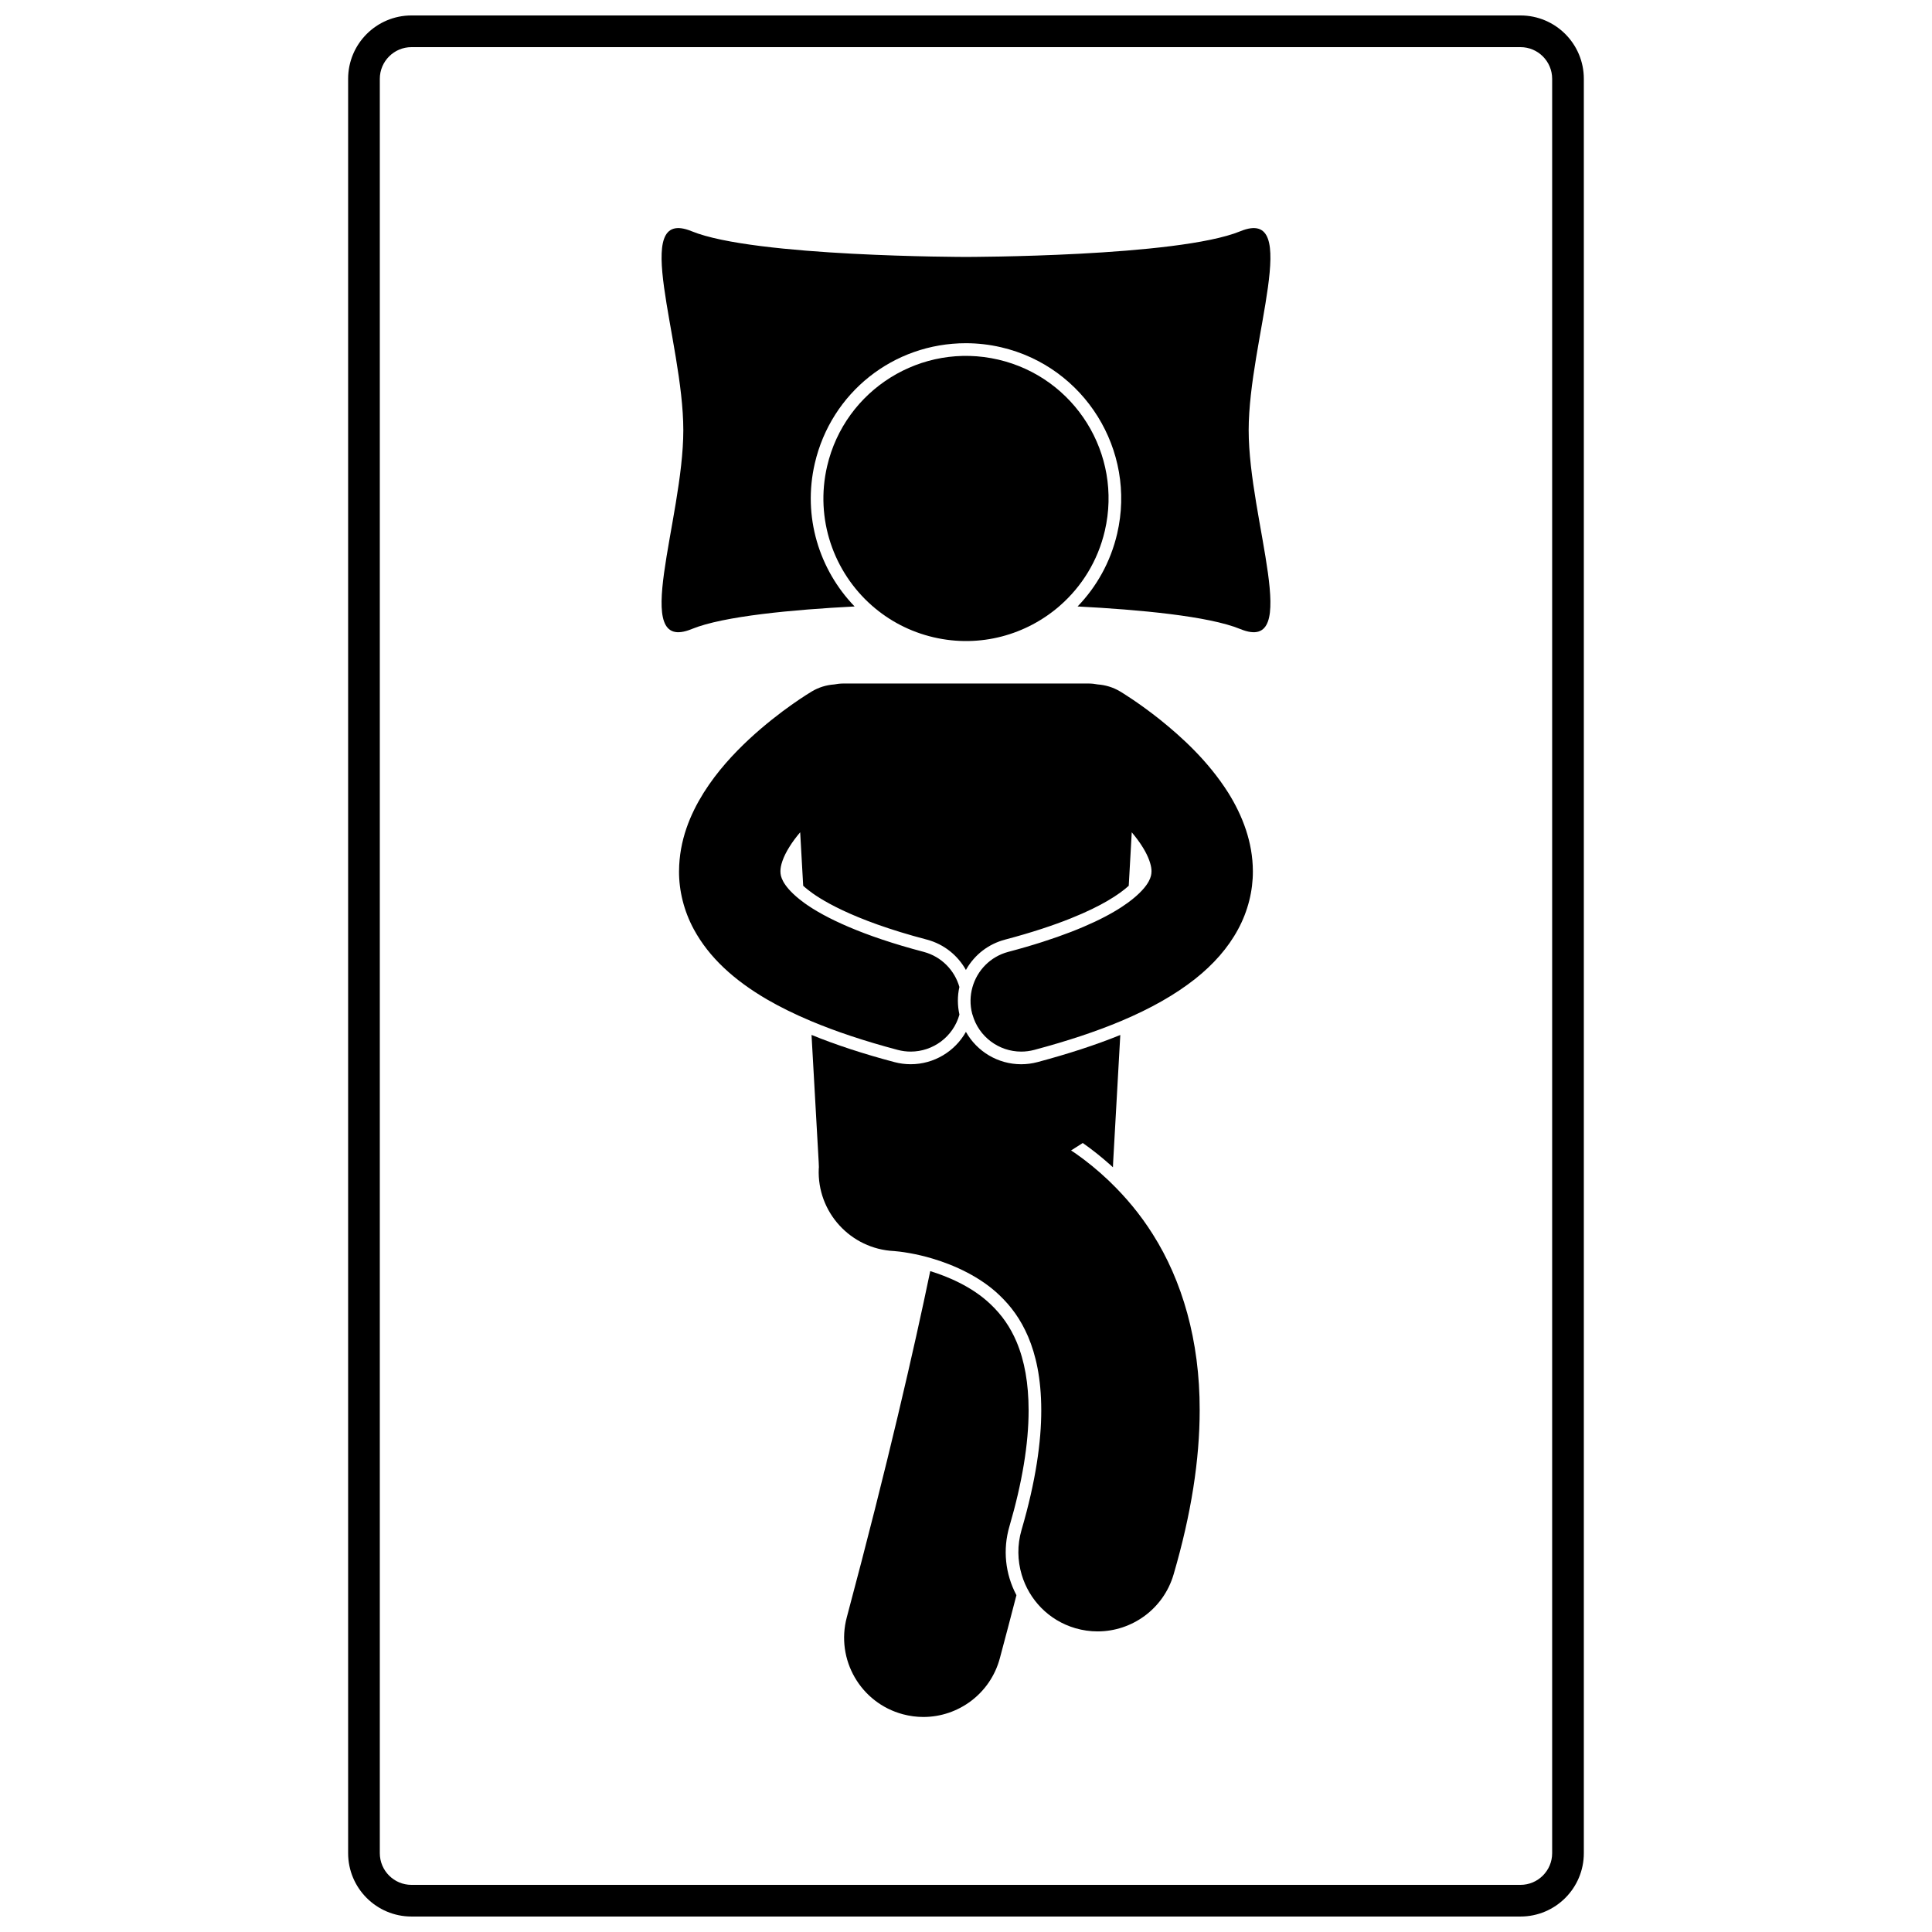
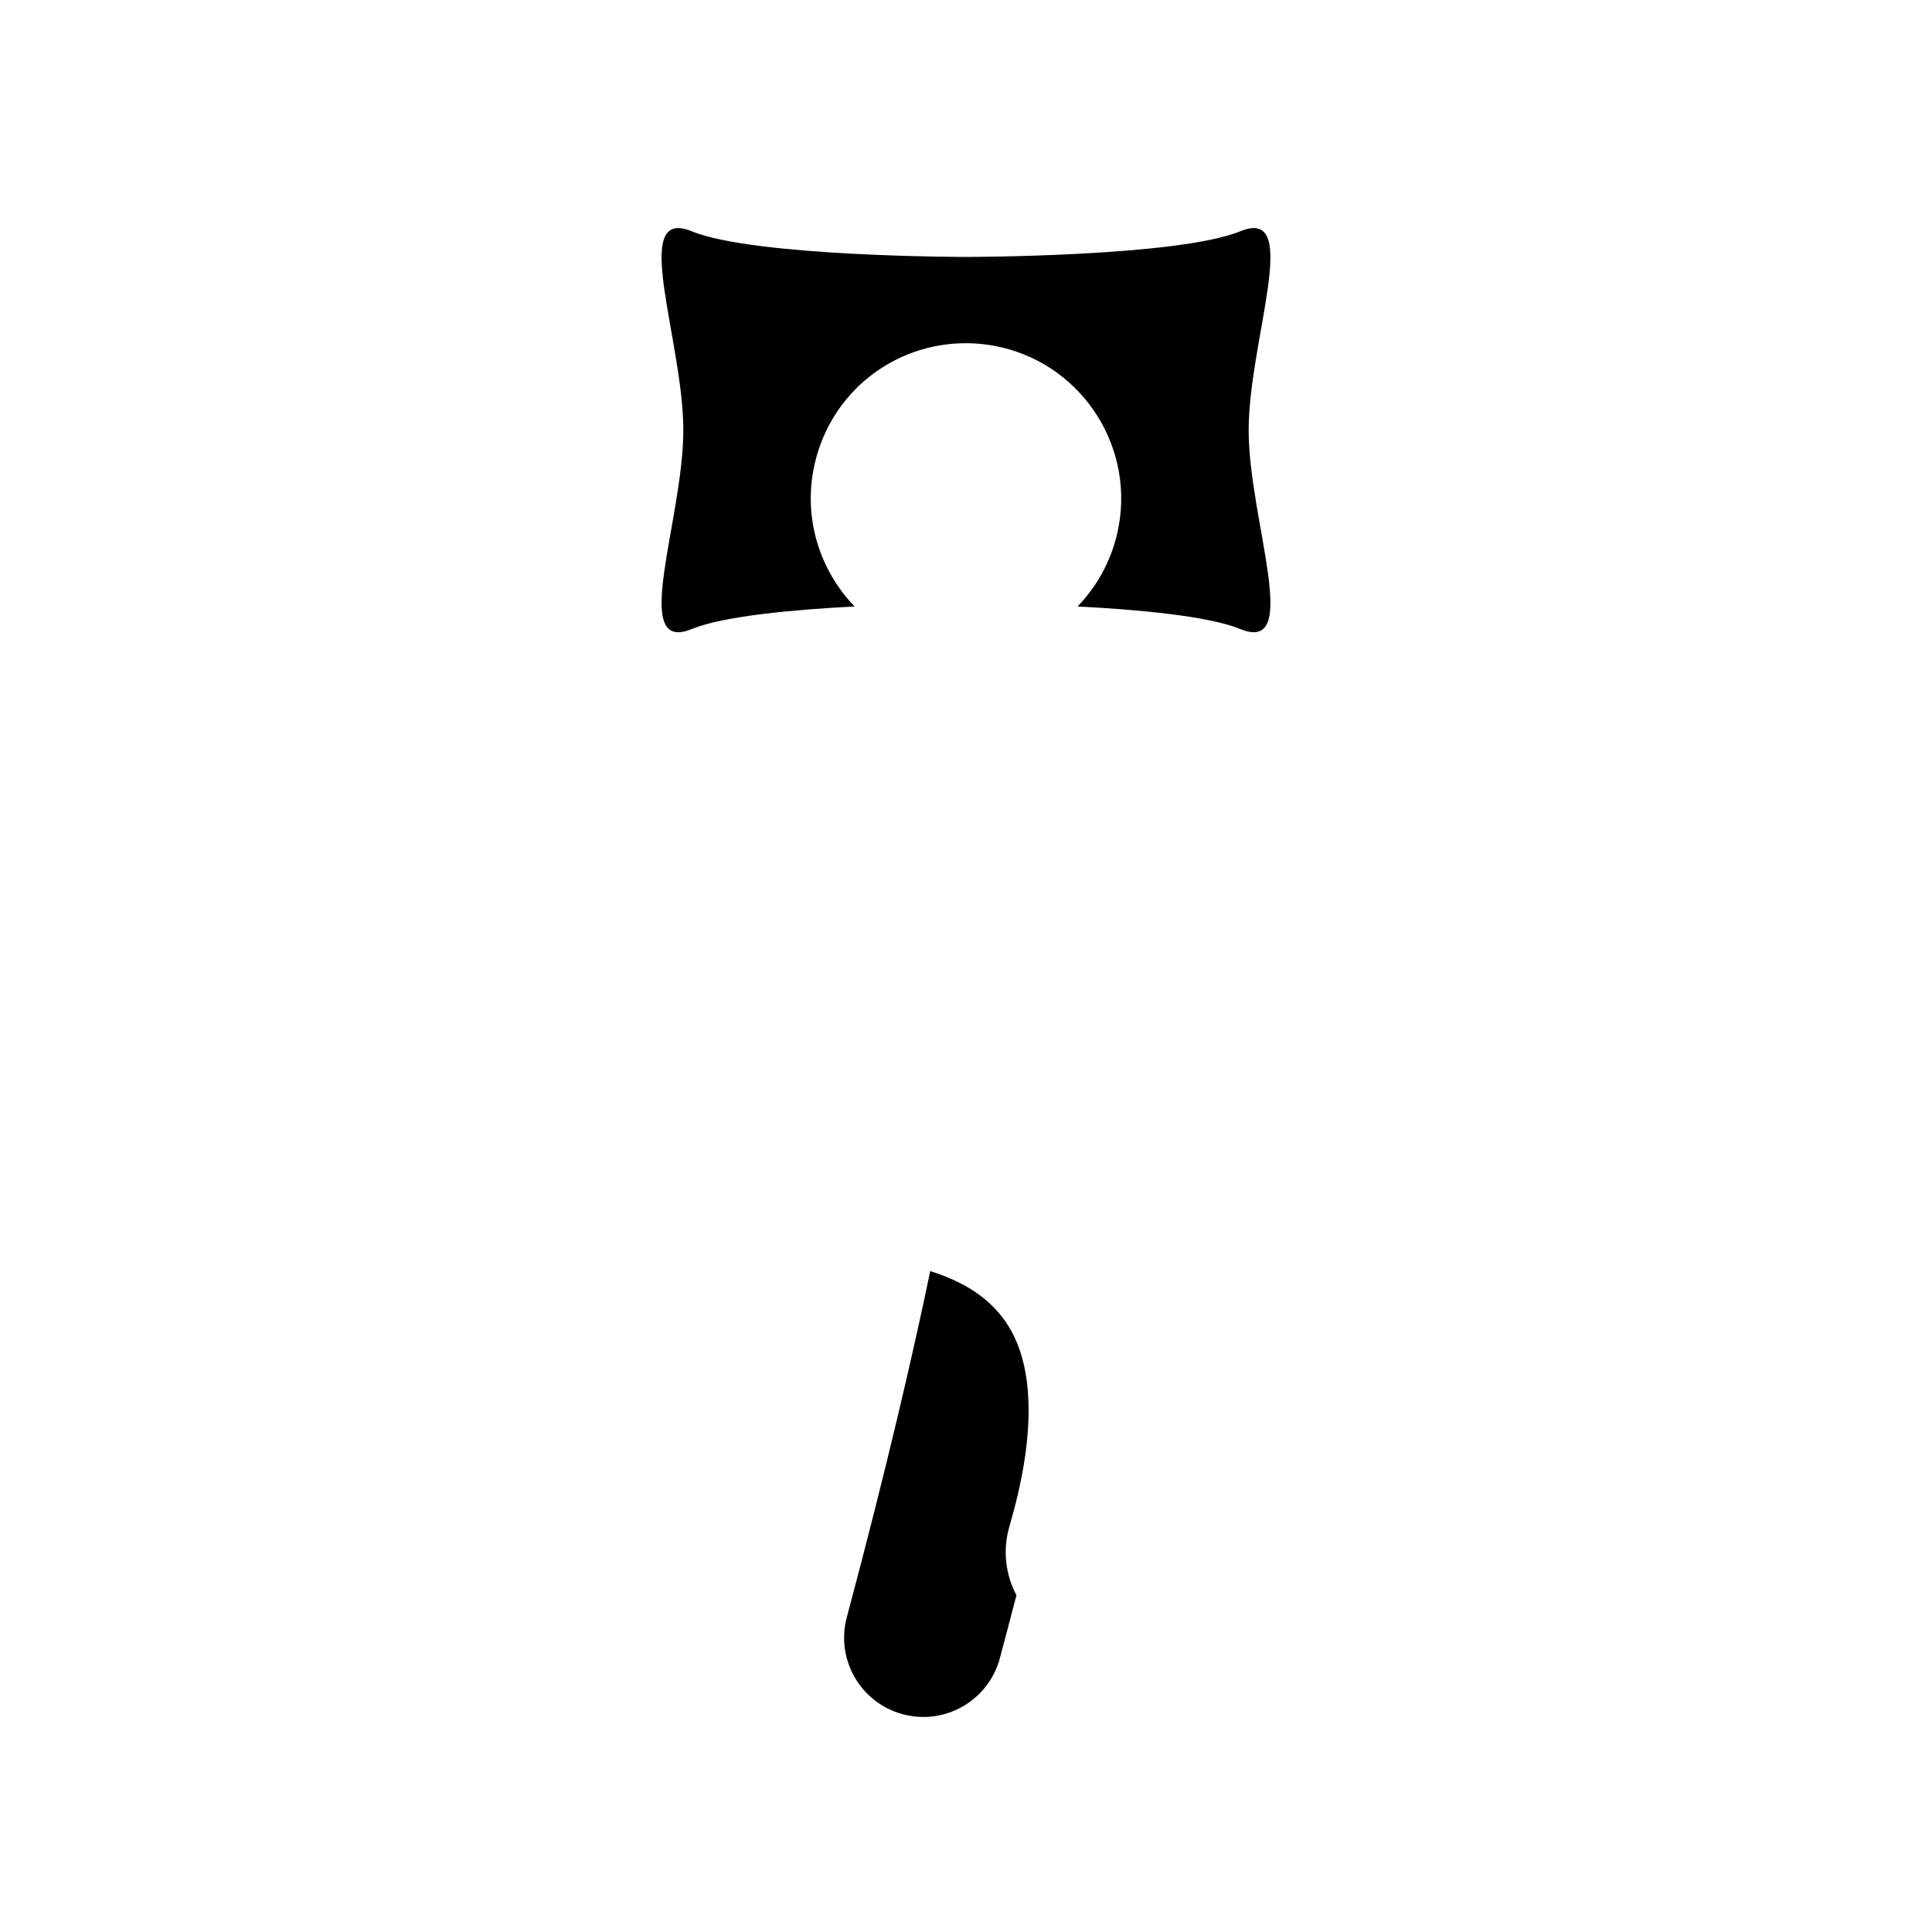
<svg xmlns="http://www.w3.org/2000/svg" width="800px" height="800px" version="1.1" viewBox="144 144 512 512">
  <defs>
    <clipPath id="a">
-       <path d="m236 148.09h328v503.81h-328z" />
-     </clipPath>
+       </clipPath>
  </defs>
  <g clip-path="url(#a)">
-     <path d="m253.05 651.9h293.89c9.273 0 16.793-7.519 16.793-16.793v-470.22c0-9.273-7.519-16.793-16.793-16.793h-293.89c-9.273 0-16.793 7.519-16.793 16.793v470.22c0 9.273 7.519 16.793 16.793 16.793zm-8.395-487.01c0-4.633 3.766-8.398 8.395-8.398h293.89c4.637 0 8.398 3.762 8.398 8.398v470.22c0 4.633-3.766 8.398-8.398 8.398h-293.89c-4.629 0-8.395-3.762-8.395-8.398z" />
-   </g>
+     </g>
  <path d="m327.32 310.7c8.395-3.441 26.914-5.141 43.16-5.981-9.387-9.711-13.832-23.836-10.543-37.945 4.359-18.738 20.824-31.82 40.035-31.82 3.137 0 6.277 0.363 9.359 1.082 22.09 5.144 35.875 27.309 30.727 49.398-1.75 7.504-5.457 14.074-10.484 19.285 16.234 0.84 34.723 2.539 43.105 5.981 16.578 6.801 2.231-28.902 2.231-52.707 0-23.801 14.348-59.504-2.231-52.703-16.578 6.801-72.68 6.801-72.68 6.801s-56.105 0-72.68-6.801c-16.578-6.801-2.234 28.902-2.234 52.707 0 23.801-14.344 59.504 2.234 52.703z" />
-   <path d="m365.02 325.39c-2.012 0.148-4.023 0.742-5.879 1.848-0.48 0.301-8.254 4.914-16.582 12.621-4.156 3.879-8.496 8.535-12.078 14.227-3.535 5.656-6.492 12.602-6.527 20.793 0 0.008-0.004 0.016-0.004 0.023-0.023 5.098 1.281 10.52 3.945 15.414 4.019 7.402 10.609 13.43 19.391 18.551 3.469 2.012 7.32 3.906 11.586 5.703 6.594 2.777 14.191 5.316 23.035 7.664 1.152 0.305 2.305 0.449 3.445 0.449 5.883 0 11.246-3.894 12.91-9.801-0.543-2.445-0.551-4.934-0.012-7.324-1.262-4.398-4.723-8.047-9.465-9.305-16.086-4.219-26.238-9.031-31.676-12.992-0.406-0.297-0.793-0.59-1.152-0.879-2.57-2.047-3.812-3.703-4.418-4.828-0.594-1.148-0.699-1.785-0.719-2.652 0-0.023 0.004-0.047 0.004-0.066-0.012-1.328 0.609-3.613 2.418-6.465 0.762-1.238 1.73-2.527 2.816-3.812l0.797 14.176c0.352 0.32 0.742 0.66 1.199 1.02 2.75 2.227 11.285 7.93 31.582 13.25 4.578 1.215 8.203 4.219 10.348 8.055 0.047-0.086 0.086-0.172 0.133-0.254 2.258-3.883 5.887-6.648 10.223-7.797 14.426-3.805 22.715-7.68 27.133-10.262 2.644-1.535 4.438-2.898 5.656-4.008l0.797-14.176c1.16 1.383 2.188 2.769 2.981 4.074 1.523 2.481 2.137 4.5 2.238 5.812 0.012 0.16 0.02 0.312 0.016 0.453-0.023 0.867-0.133 1.508-0.727 2.652-0.664 1.258-2.246 3.281-5.559 5.691-1.055 0.766-2.273 1.57-3.707 2.402-5.883 3.441-15.016 7.191-27.969 10.609-4.758 1.258-8.23 4.922-9.48 9.336-0.637 2.242-0.711 4.676-0.07 7.094 0.02 0.07 0.051 0.129 0.07 0.195 1.66 5.91 7.031 9.805 12.91 9.805 1.137 0 2.293-0.145 3.445-0.449 8.836-2.359 16.441-4.887 23.039-7.66 7.883-3.316 14.32-6.984 19.613-11.152 4.832-3.832 8.703-8.191 11.355-13.109 2.668-4.898 3.969-10.32 3.945-15.418-0.012-3.934-0.715-7.57-1.82-10.93-1.199-3.637-2.871-6.941-4.711-9.887-5.394-8.508-12.406-14.812-18.113-19.402-5.715-4.543-10.188-7.227-10.543-7.441-1.863-1.113-3.887-1.707-5.914-1.855-0.805-0.156-1.641-0.246-2.496-0.246h-64.879c-0.863 0.004-1.711 0.094-2.531 0.254z" />
-   <path d="m424.9 304.5c5.742-5.027 10.027-11.828 11.891-19.832 4.731-20.32-7.906-40.629-28.227-45.363-20.32-4.731-40.629 7.906-45.363 28.227-3.269 14.039 1.754 28.074 11.875 36.965 4.527 3.977 10.07 6.934 16.352 8.395 12.324 2.871 24.629-0.652 33.473-8.391z" />
  <path d="m411.51 548.5c3.375-11.547 5.09-21.891 5.082-30.762-0.012-7.125-1.055-13.066-3.203-18.168-1.664-3.894-3.848-7.051-6.859-9.91-5.019-4.824-11.754-7.492-16.008-8.797-4.258 20.48-11.207 50.945-22.109 91.73-2.992 11.199 3.656 22.707 14.863 25.703 1.812 0.484 3.637 0.719 5.43 0.719 9.273 0 17.758-6.191 20.266-15.574 1.547-5.773 3.004-11.324 4.394-16.699-2.981-5.648-3.652-12.109-1.855-18.242z" />
-   <path d="m381.02 475.55c0.371 0.023 1.914 0.16 4.144 0.562 0.852 0.156 1.789 0.344 2.816 0.586 1.016 0.23 2.102 0.531 3.215 0.863 5.797 1.73 12.625 4.84 17.641 9.656 3.047 2.894 5.625 6.32 7.644 11.047 1.992 4.727 3.457 10.891 3.465 19.469 0.008 8.25-1.422 18.727-5.223 31.707-1.18 4.027-1.078 8.125 0.035 11.871 1.965 6.598 7.113 12.098 14.211 14.176 1.969 0.574 3.953 0.852 5.906 0.852 9.086 0 17.461-5.941 20.141-15.098 4.703-16.078 6.906-30.473 6.914-43.504 0.047-18.547-4.676-34.441-12.449-46.684-3.328-5.285-7.164-9.832-11.215-13.746-0.176-0.168-0.348-0.344-0.523-0.512-2.836-2.688-5.769-5.07-8.723-7.141-0.391-0.273-0.785-0.508-1.176-0.773l3.102-1.977c2.555 1.789 4.965 3.723 7.258 5.762 0.25 0.223 0.5 0.449 0.742 0.672 0.027-0.422 0.047-0.848 0.047-1.281l1.898-33.777c-6.394 2.594-13.656 4.973-21.961 7.191-1.426 0.375-2.867 0.562-4.309 0.562h-0.004c-6.168-0.004-11.719-3.383-14.637-8.582-2.918 5.199-8.473 8.578-14.641 8.578-1.449 0-2.898-0.188-4.305-0.562-8.277-2.195-15.539-4.586-21.969-7.203l1.902 33.793c0 0.438 0.02 0.871 0.047 1.297-0.008 0.121-0.031 0.238-0.035 0.359-0.48 11.523 8.434 21.258 19.934 21.828 0.02 0 0.051 0.004 0.105 0.008z" />
</svg>